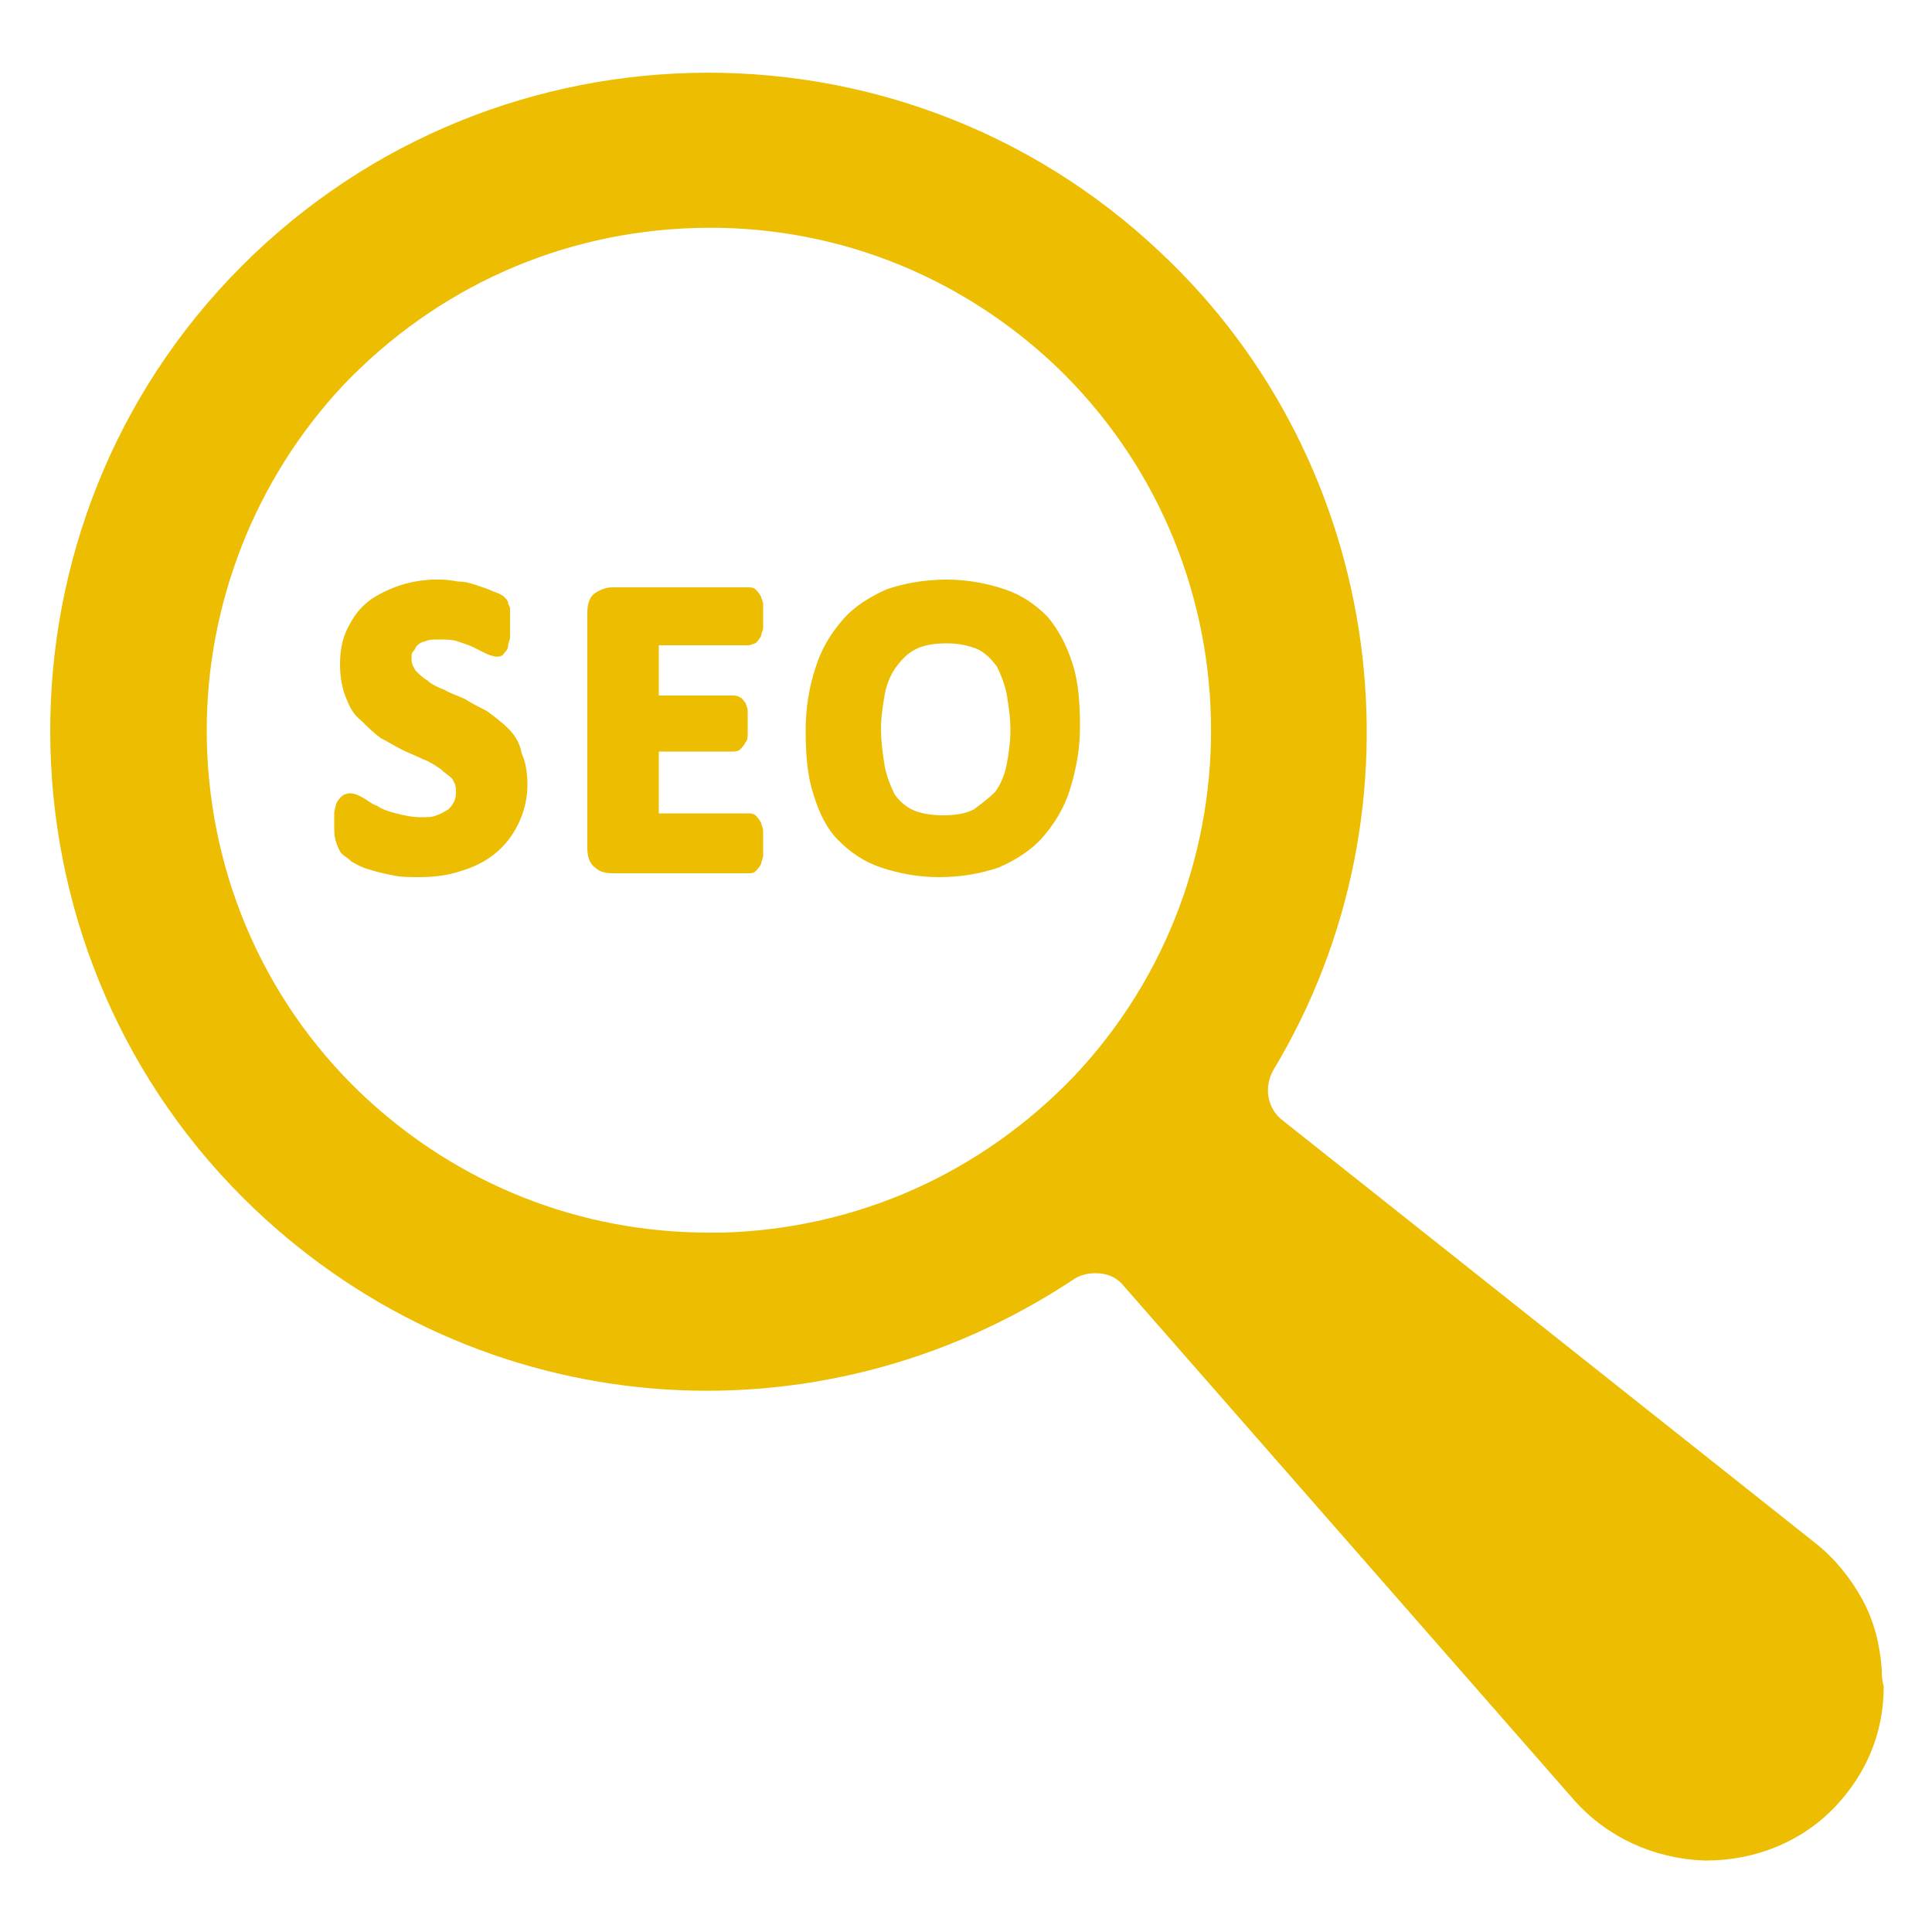
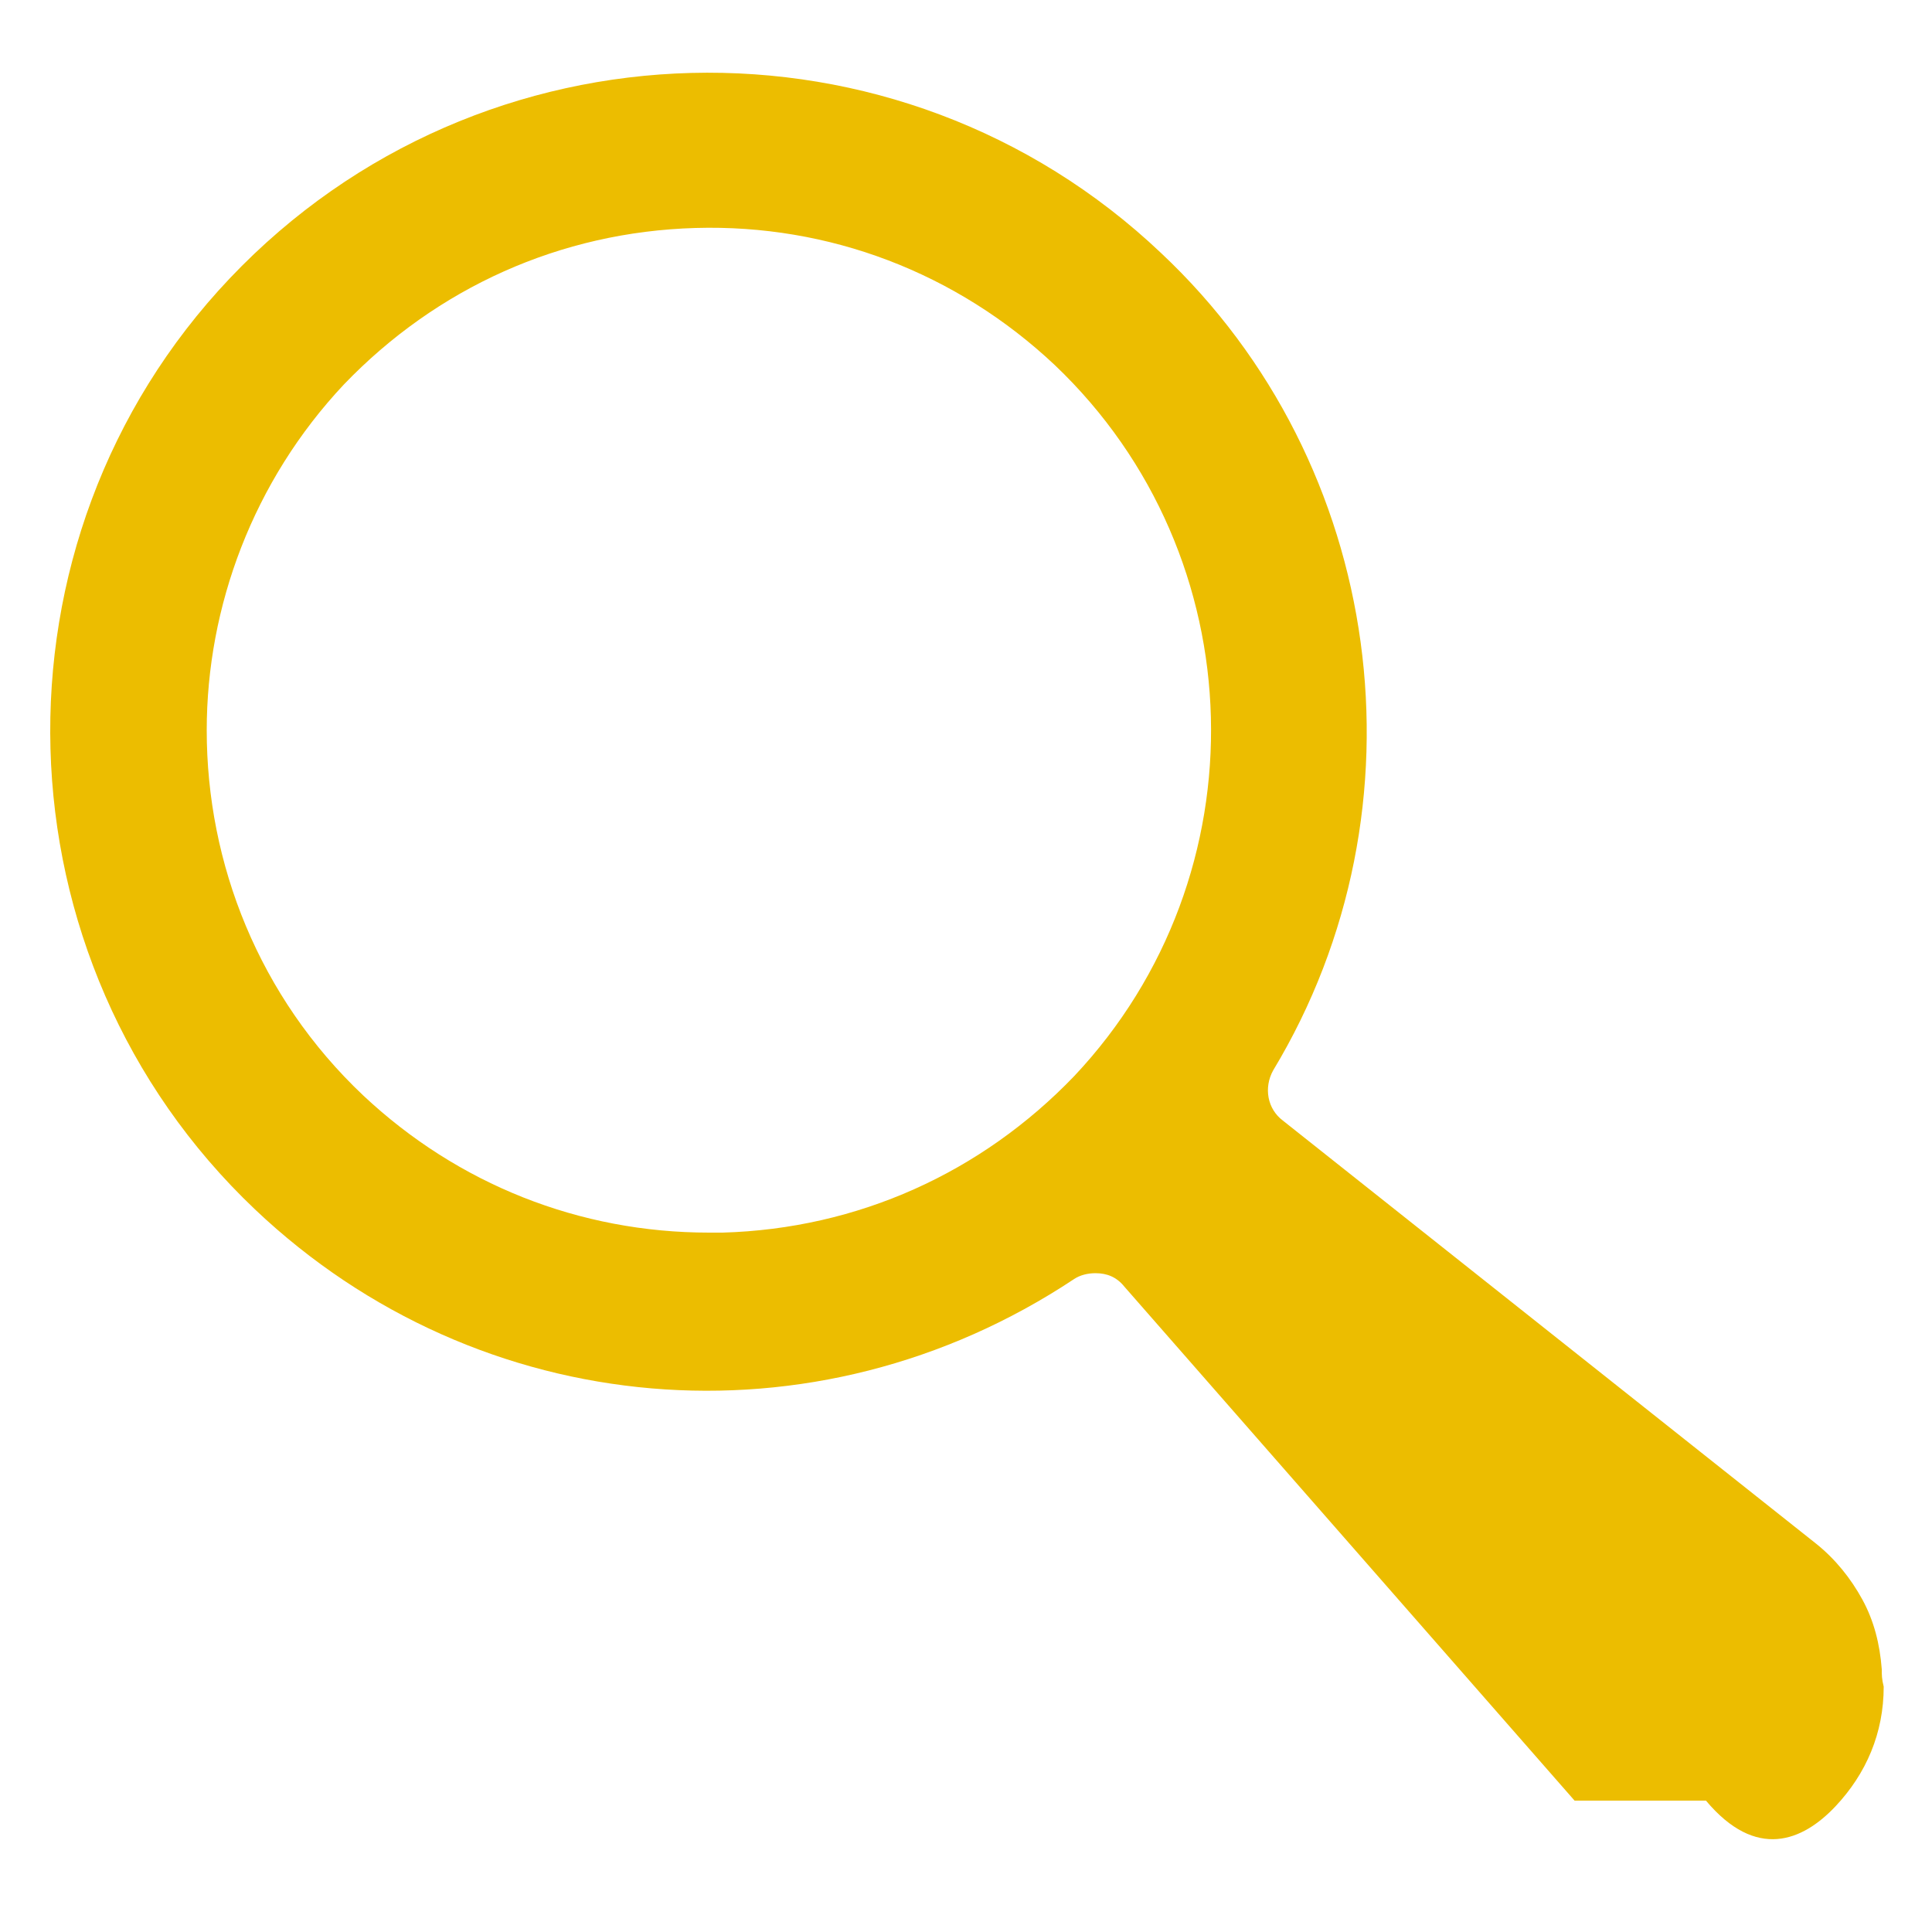
<svg xmlns="http://www.w3.org/2000/svg" width="375" height="375" viewBox="0 0 375 375" fill="none">
-   <path d="M365.25 324C364.875 319.125 363.75 314.625 361.5 310.5C359.25 306.375 356.25 302.625 352.5 299.625L249 217.5C246 215.25 245.25 211.125 247.125 207.75C277.875 156.75 268.875 90 225.375 49.125C174.375 0.75 93.375 2.625 44.625 54C-3.75 105 -1.5 186.375 49.5 234.75C93 276 158.25 281.625 208.5 248.25C209.625 247.5 211.125 247.125 212.625 247.125C214.875 247.125 216.75 247.875 218.25 249.75L305.625 349.5C312 356.625 321 360.75 330.75 361.125H331.125C340.875 361.125 349.875 357.375 356.25 350.625C362.25 344.25 365.625 336.375 365.625 327.375C365.25 325.875 365.25 325.125 365.25 324ZM208.5 208.875C190.5 227.625 166.5 238.5 140.25 239.25C139.5 239.25 138.375 239.25 137.625 239.25C112.5 239.25 88.875 229.875 70.5 212.625C50.25 193.5 40.125 167.625 40.125 141.75C40.125 117.75 49.125 93.375 66.75 74.625C84.75 55.875 108.75 45 135 44.25C160.875 43.5 185.625 52.875 204.75 70.875C243.75 108 245.25 169.875 208.5 208.875Z" fill="#ECBD00" />
-   <path d="M98.625 141.375C97.5 140.25 96 139.125 94.5 138C93 137.25 91.5 136.5 90.375 135.75C88.875 135 87.375 134.625 86.25 133.875C85.125 133.5 83.625 132.75 82.875 132C82.125 131.625 81.375 130.875 80.625 130.125C80.25 129.375 79.875 129 79.875 127.875C79.875 127.125 79.875 126.75 80.25 126.375C80.625 126 80.625 125.625 81 125.25C81.375 124.875 82.125 124.5 82.5 124.5C83.25 124.125 84 124.125 85.125 124.125C86.625 124.125 87.75 124.125 88.875 124.5C90 124.875 91.125 125.25 91.875 125.625C92.625 126 93.375 126.375 94.125 126.75C96.375 127.875 97.5 127.5 97.875 126.75C98.25 126.375 98.625 126 98.625 125.25C98.625 124.875 99 124.125 99 123.75C99 123 99 122.625 99 121.5C99 120.75 99 120 99 119.625C99 119.25 99 118.5 99 118.125C99 117.75 98.625 117.375 98.625 117C98.625 116.625 98.25 116.25 97.875 115.875C97.5 115.5 96.75 115.125 95.625 114.75C94.875 114.375 93.75 114 92.625 113.625C91.5 113.25 90.375 112.875 88.875 112.875C85.125 112.125 81 112.5 77.625 113.625C75.375 114.375 73.125 115.5 71.625 116.625C69.75 118.125 68.625 119.625 67.5 121.875C66.375 124.125 66 126.375 66 129C66 131.25 66.375 133.5 67.125 135.375C67.875 137.25 68.625 138.75 70.125 139.875C71.25 141 72.375 142.125 73.875 143.25C75.375 144 76.5 144.75 78 145.5C79.5 146.25 80.625 146.625 82.125 147.375C83.25 147.75 84.375 148.5 85.5 149.25C86.25 150 87 150.375 87.75 151.125C88.125 151.875 88.5 152.25 88.5 153.375C88.5 154.125 88.5 154.875 88.125 155.625C87.75 156.375 87.375 156.75 87 157.125C86.25 157.5 85.875 157.875 84.75 158.25C84 158.625 82.875 158.625 81.75 158.625C79.875 158.625 78.375 158.25 76.875 157.875C75.375 157.5 74.25 157.125 73.125 156.375C72 156 71.25 155.25 70.5 154.875C68.625 153.75 67.5 153.75 66.375 154.5C66 154.875 65.625 155.25 65.25 156C65.25 156.375 64.875 157.125 64.875 157.875C64.875 158.625 64.875 159.375 64.875 160.125C64.875 161.625 64.875 162.375 65.25 163.5C65.625 164.625 66 165.375 66.375 165.75C66.75 166.125 67.5 166.5 68.25 167.25C69 167.625 70.125 168.375 71.625 168.75C72.75 169.125 74.25 169.5 76.125 169.875C77.625 170.25 79.5 170.25 81.375 170.25C84.375 170.25 87 169.875 89.25 169.125C91.875 168.375 94.125 167.25 96 165.75C97.875 164.25 99.375 162.375 100.5 160.125C101.625 157.875 102.375 155.25 102.375 152.25C102.375 150 102 147.75 101.25 146.25C100.875 144 99.75 142.5 98.625 141.375ZM147.75 159.75C147.375 159 147 158.625 146.625 158.25C146.25 157.875 145.5 157.875 145.125 157.875H127.875V145.875H142.125C142.5 145.875 143.25 145.875 143.625 145.5C144 145.125 144.375 144.75 144.75 144C145.125 143.625 145.125 142.875 145.125 142.5C145.125 141.75 145.125 141.375 145.125 140.25C145.125 139.5 145.125 138.75 145.125 138C145.125 137.25 144.75 136.875 144.75 136.5C144.375 136.125 144 135.375 143.625 135.375C143.25 135 142.5 135 142.125 135H127.875V125.25H145.125C145.875 125.25 146.25 124.875 146.625 124.875C147 124.5 147.375 124.125 147.75 123.375C147.75 123 148.125 122.25 148.125 121.875C148.125 121.125 148.125 120.375 148.125 119.625C148.125 118.875 148.125 118.125 148.125 117.375C148.125 116.625 147.75 116.25 147.75 115.875C147.375 115.125 147 114.75 146.625 114.375C146.25 114 145.5 114 145.125 114H118.875C117.75 114 116.625 114.375 115.5 115.125C114.375 115.875 114 117.375 114 118.875V164.625C114 166.125 114.375 167.625 115.5 168.375C116.25 169.125 117.375 169.5 118.875 169.5H145.125C145.875 169.5 146.25 169.5 146.625 169.125C147 168.75 147.375 168.375 147.75 167.625C147.75 167.25 148.125 166.5 148.125 166.125C148.125 165.375 148.125 164.625 148.125 163.875C148.125 163.125 148.125 162.375 148.125 161.625C148.125 160.5 147.75 160.125 147.75 159.75ZM208.125 128.625C207 125.25 205.5 122.25 203.25 119.625C201 117.375 198.375 115.5 195 114.375C191.625 113.25 187.875 112.5 183.75 112.5C179.25 112.5 175.5 113.25 172.125 114.375C168.75 115.875 165.75 117.75 163.5 120.375C161.25 123 159.375 126 158.25 129.75C157.125 133.125 156.375 137.25 156.375 141.75C156.375 146.625 156.75 150.75 157.875 154.125C159 157.875 160.5 160.875 162.75 163.125C165 165.375 167.625 167.25 171 168.375C174.375 169.5 178.125 170.25 182.25 170.25C186.75 170.25 190.5 169.5 193.875 168.375C197.25 166.875 200.25 165 202.5 162.375C204.75 159.75 206.625 156.75 207.75 153C208.875 149.25 209.625 145.5 209.625 141C209.625 136.125 209.25 132 208.125 128.625ZM189 157.125C187.5 157.875 185.625 158.25 183 158.25C180.75 158.25 178.5 157.875 177 157.125C175.5 156.375 174.375 155.25 173.625 154.125C172.875 152.625 172.125 150.75 171.75 148.875C171.375 146.625 171 144 171 141.375C171 139.125 171.375 136.875 171.75 134.625C172.125 132.75 172.875 130.875 174 129.375C175.125 127.875 176.25 126.75 177.75 126C179.25 125.25 181.125 124.875 183.75 124.875C186 124.875 187.875 125.25 189.75 126C191.25 126.75 192.375 127.875 193.5 129.375C194.25 130.875 195 132.75 195.375 134.625C195.75 136.875 196.125 139.125 196.125 141.75C196.125 144 195.75 146.625 195.375 148.5C195 150.375 194.25 152.25 193.125 153.75C192 154.875 190.5 156 189 157.125Z" fill="#ECBD00" />
+   <path d="M365.25 324C364.875 319.125 363.75 314.625 361.5 310.5C359.25 306.375 356.25 302.625 352.5 299.625L249 217.5C246 215.25 245.25 211.125 247.125 207.75C277.875 156.75 268.875 90 225.375 49.125C174.375 0.75 93.375 2.625 44.625 54C-3.75 105 -1.5 186.375 49.5 234.75C93 276 158.25 281.625 208.5 248.25C209.625 247.5 211.125 247.125 212.625 247.125C214.875 247.125 216.75 247.875 218.25 249.75L305.625 349.5H331.125C340.875 361.125 349.875 357.375 356.25 350.625C362.25 344.25 365.625 336.375 365.625 327.375C365.25 325.875 365.25 325.125 365.25 324ZM208.5 208.875C190.5 227.625 166.5 238.5 140.25 239.25C139.5 239.25 138.375 239.25 137.625 239.25C112.5 239.25 88.875 229.875 70.5 212.625C50.25 193.5 40.125 167.625 40.125 141.75C40.125 117.75 49.125 93.375 66.75 74.625C84.75 55.875 108.75 45 135 44.25C160.875 43.5 185.625 52.875 204.75 70.875C243.75 108 245.25 169.875 208.5 208.875Z" fill="#ECBD00" />
</svg>